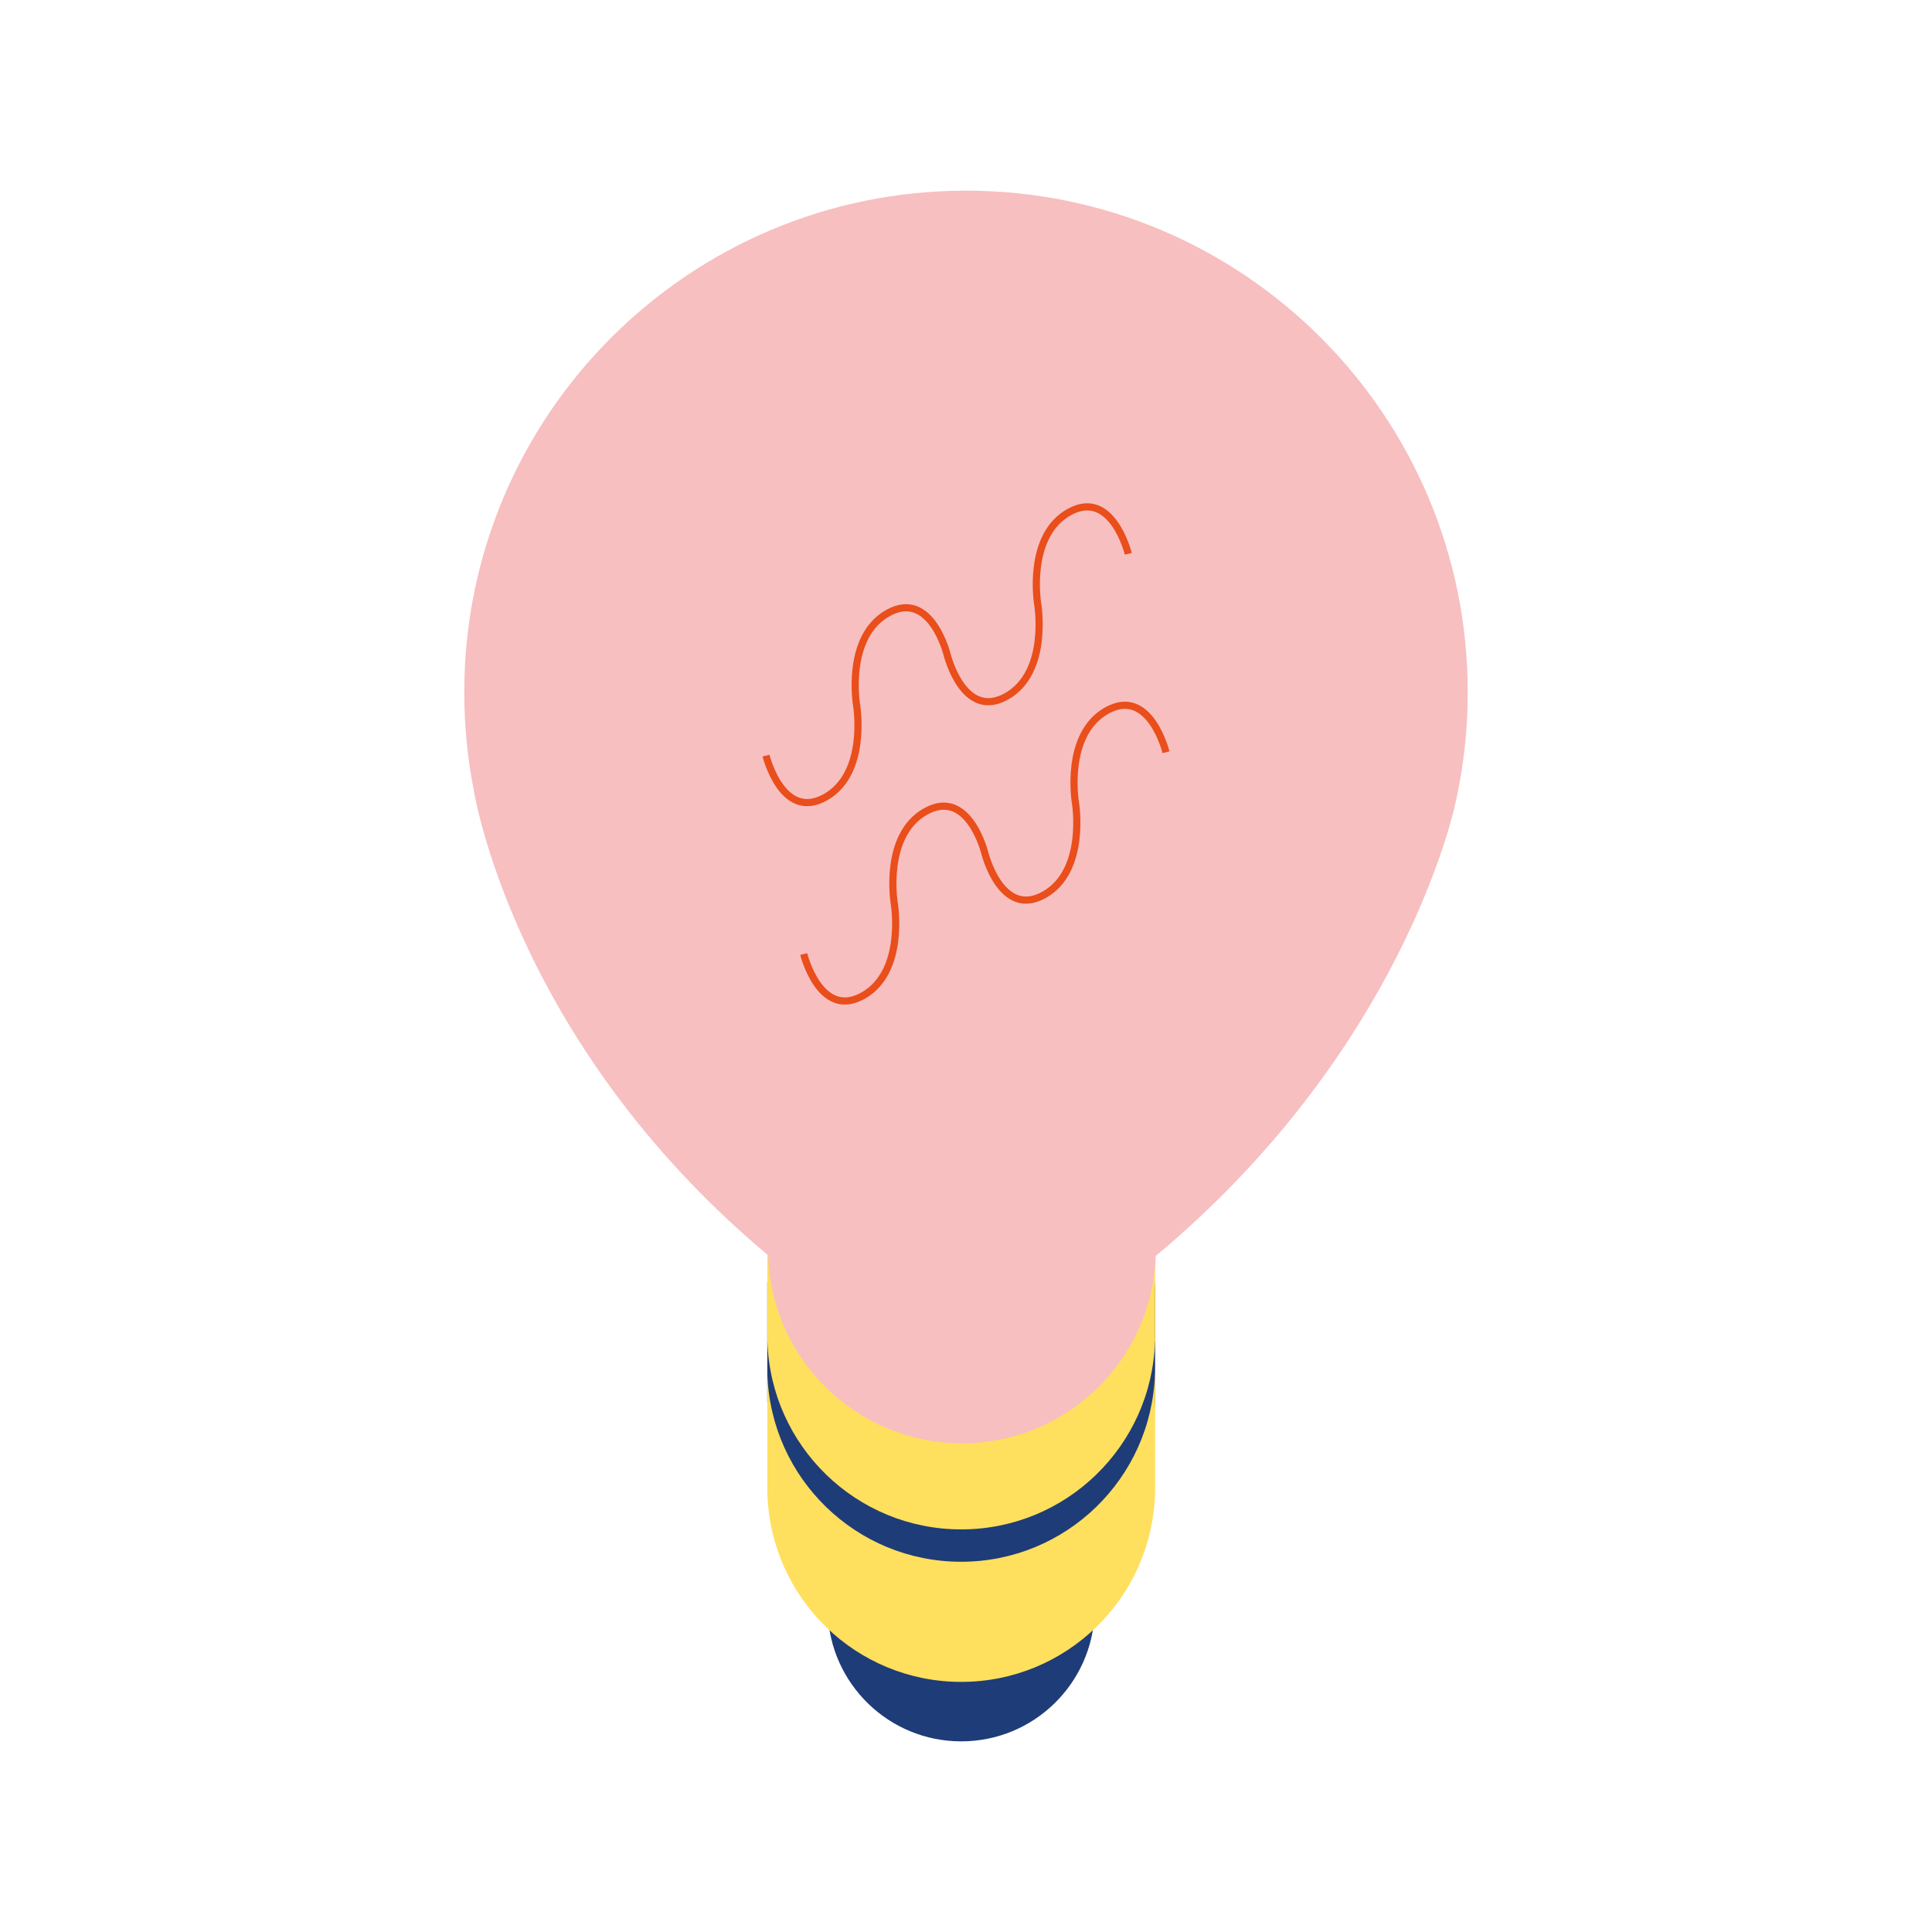
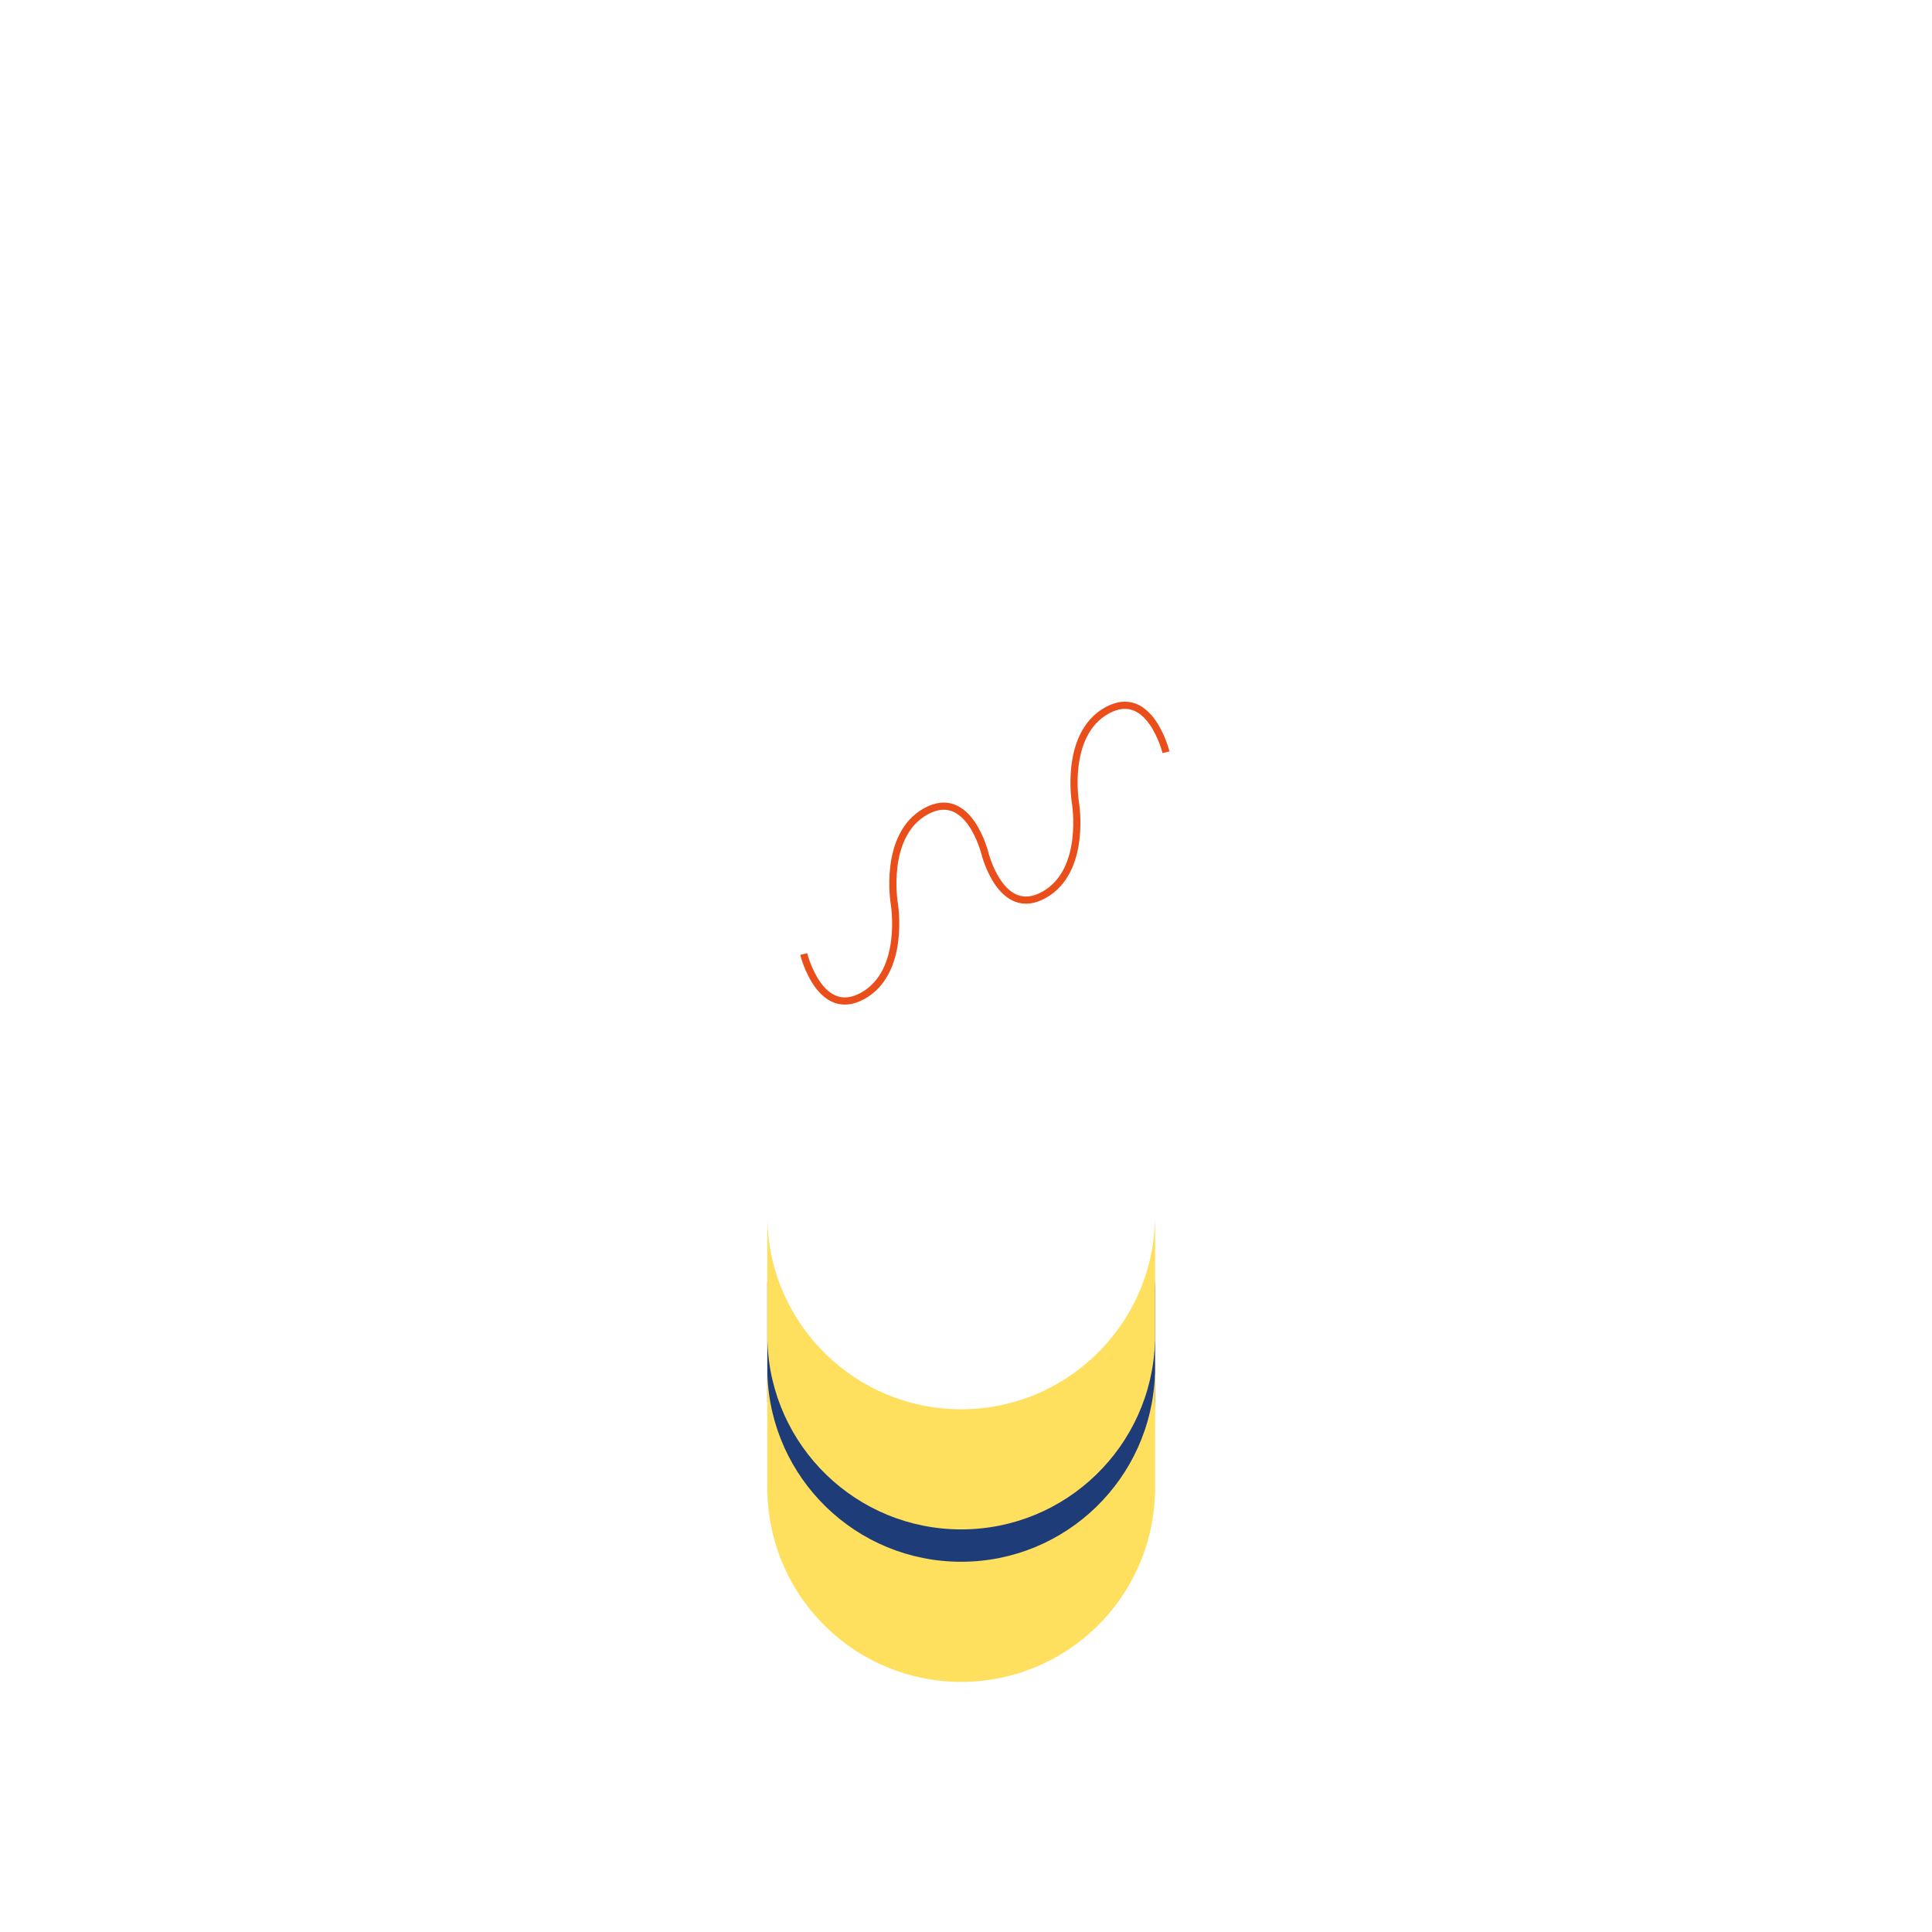
<svg xmlns="http://www.w3.org/2000/svg" id="Livello_1" version="1.1" viewBox="0 0 1080 1080">
  <defs>
    <style>
      .st0 {
        fill: #1e3c77;
      }

      .st1 {
        fill: #f7bfc0;
      }

      .st2 {
        fill: none;
        stroke: #e94e1b;
        stroke-miterlimit: 10;
        stroke-width: 4px;
      }

      .st3 {
        fill: #ffdf5e;
      }
    </style>
  </defs>
  <path class="st0" d="M645.68,716.82h-.09c-1.91,58.19-49.65,104.79-108.31,104.79s-106.4-46.6-108.31-104.79h-.05v67.16h.09c1.91,58.19,49.65,104.79,108.31,104.79s106.4-46.6,108.31-104.79h.09v-69.7" />
-   <path class="st0" d="M611.96,854.98h-.06c-1.31,40.09-34.2,72.19-74.61,72.19s-73.29-32.1-74.61-72.19h-.03v46.26h.06c1.31,40.09,34.2,72.19,74.61,72.19s73.29-32.1,74.61-72.19h.06v-48.01" />
  <path class="st3" d="M645.68,768.24h-.09c-1.91,58.19-49.65,104.79-108.31,104.79s-106.4-46.6-108.31-104.79h-.05v67.16h.09c1.91,58.19,49.65,104.79,108.31,104.79s106.4-46.6,108.31-104.79h.09v-69.7" />
  <path class="st3" d="M645.68,682.99h-.09c-1.91,58.19-49.65,104.79-108.31,104.79s-106.4-46.6-108.31-104.79h-.05v67.16h.09c1.91,58.19,49.65,104.79,108.31,104.79s106.4-46.6,108.31-104.79h.09v-69.7" />
-   <path class="st1" d="M429.54,701.83c-143.23-119.69-164.78-260.59-164.78-260.59v.02c-3.42-17.54-5.24-35.66-5.24-54.2,0-154.91,125.58-280.48,280.48-280.48s280.48,125.58,280.48,280.48c0,20.13-2.14,39.76-6.17,58.69-5.08,25.03-39.84,149.18-168.16,256.27h-.09c-1.91,58.19-49.65,104.79-108.31,104.79s-106.4-46.6-108.31-104.79" />
  <g>
-     <path class="st2" d="M630.73,309.6s-9.03-36.71-33.06-23.33c-24.03,13.38-17.57,51.53-17.57,51.53,0,0,6.46,38.15-17.57,51.53-24.03,13.38-33.06-23.33-33.06-23.33,0,0-9.03-36.71-33.06-23.33-24.03,13.38-17.57,51.53-17.57,51.53,0,0,6.46,38.15-17.57,51.53-24.03,13.38-33.06-23.33-33.06-23.33" />
    <path class="st2" d="M651.8,420.51s-9.03-36.71-33.06-23.33c-24.03,13.38-17.57,51.53-17.57,51.53,0,0,6.46,38.15-17.57,51.53-24.03,13.38-33.06-23.33-33.06-23.33,0,0-9.03-36.71-33.06-23.33-24.03,13.38-17.57,51.53-17.57,51.53,0,0,6.46,38.15-17.57,51.53-24.03,13.38-33.06-23.33-33.06-23.33" />
  </g>
</svg>